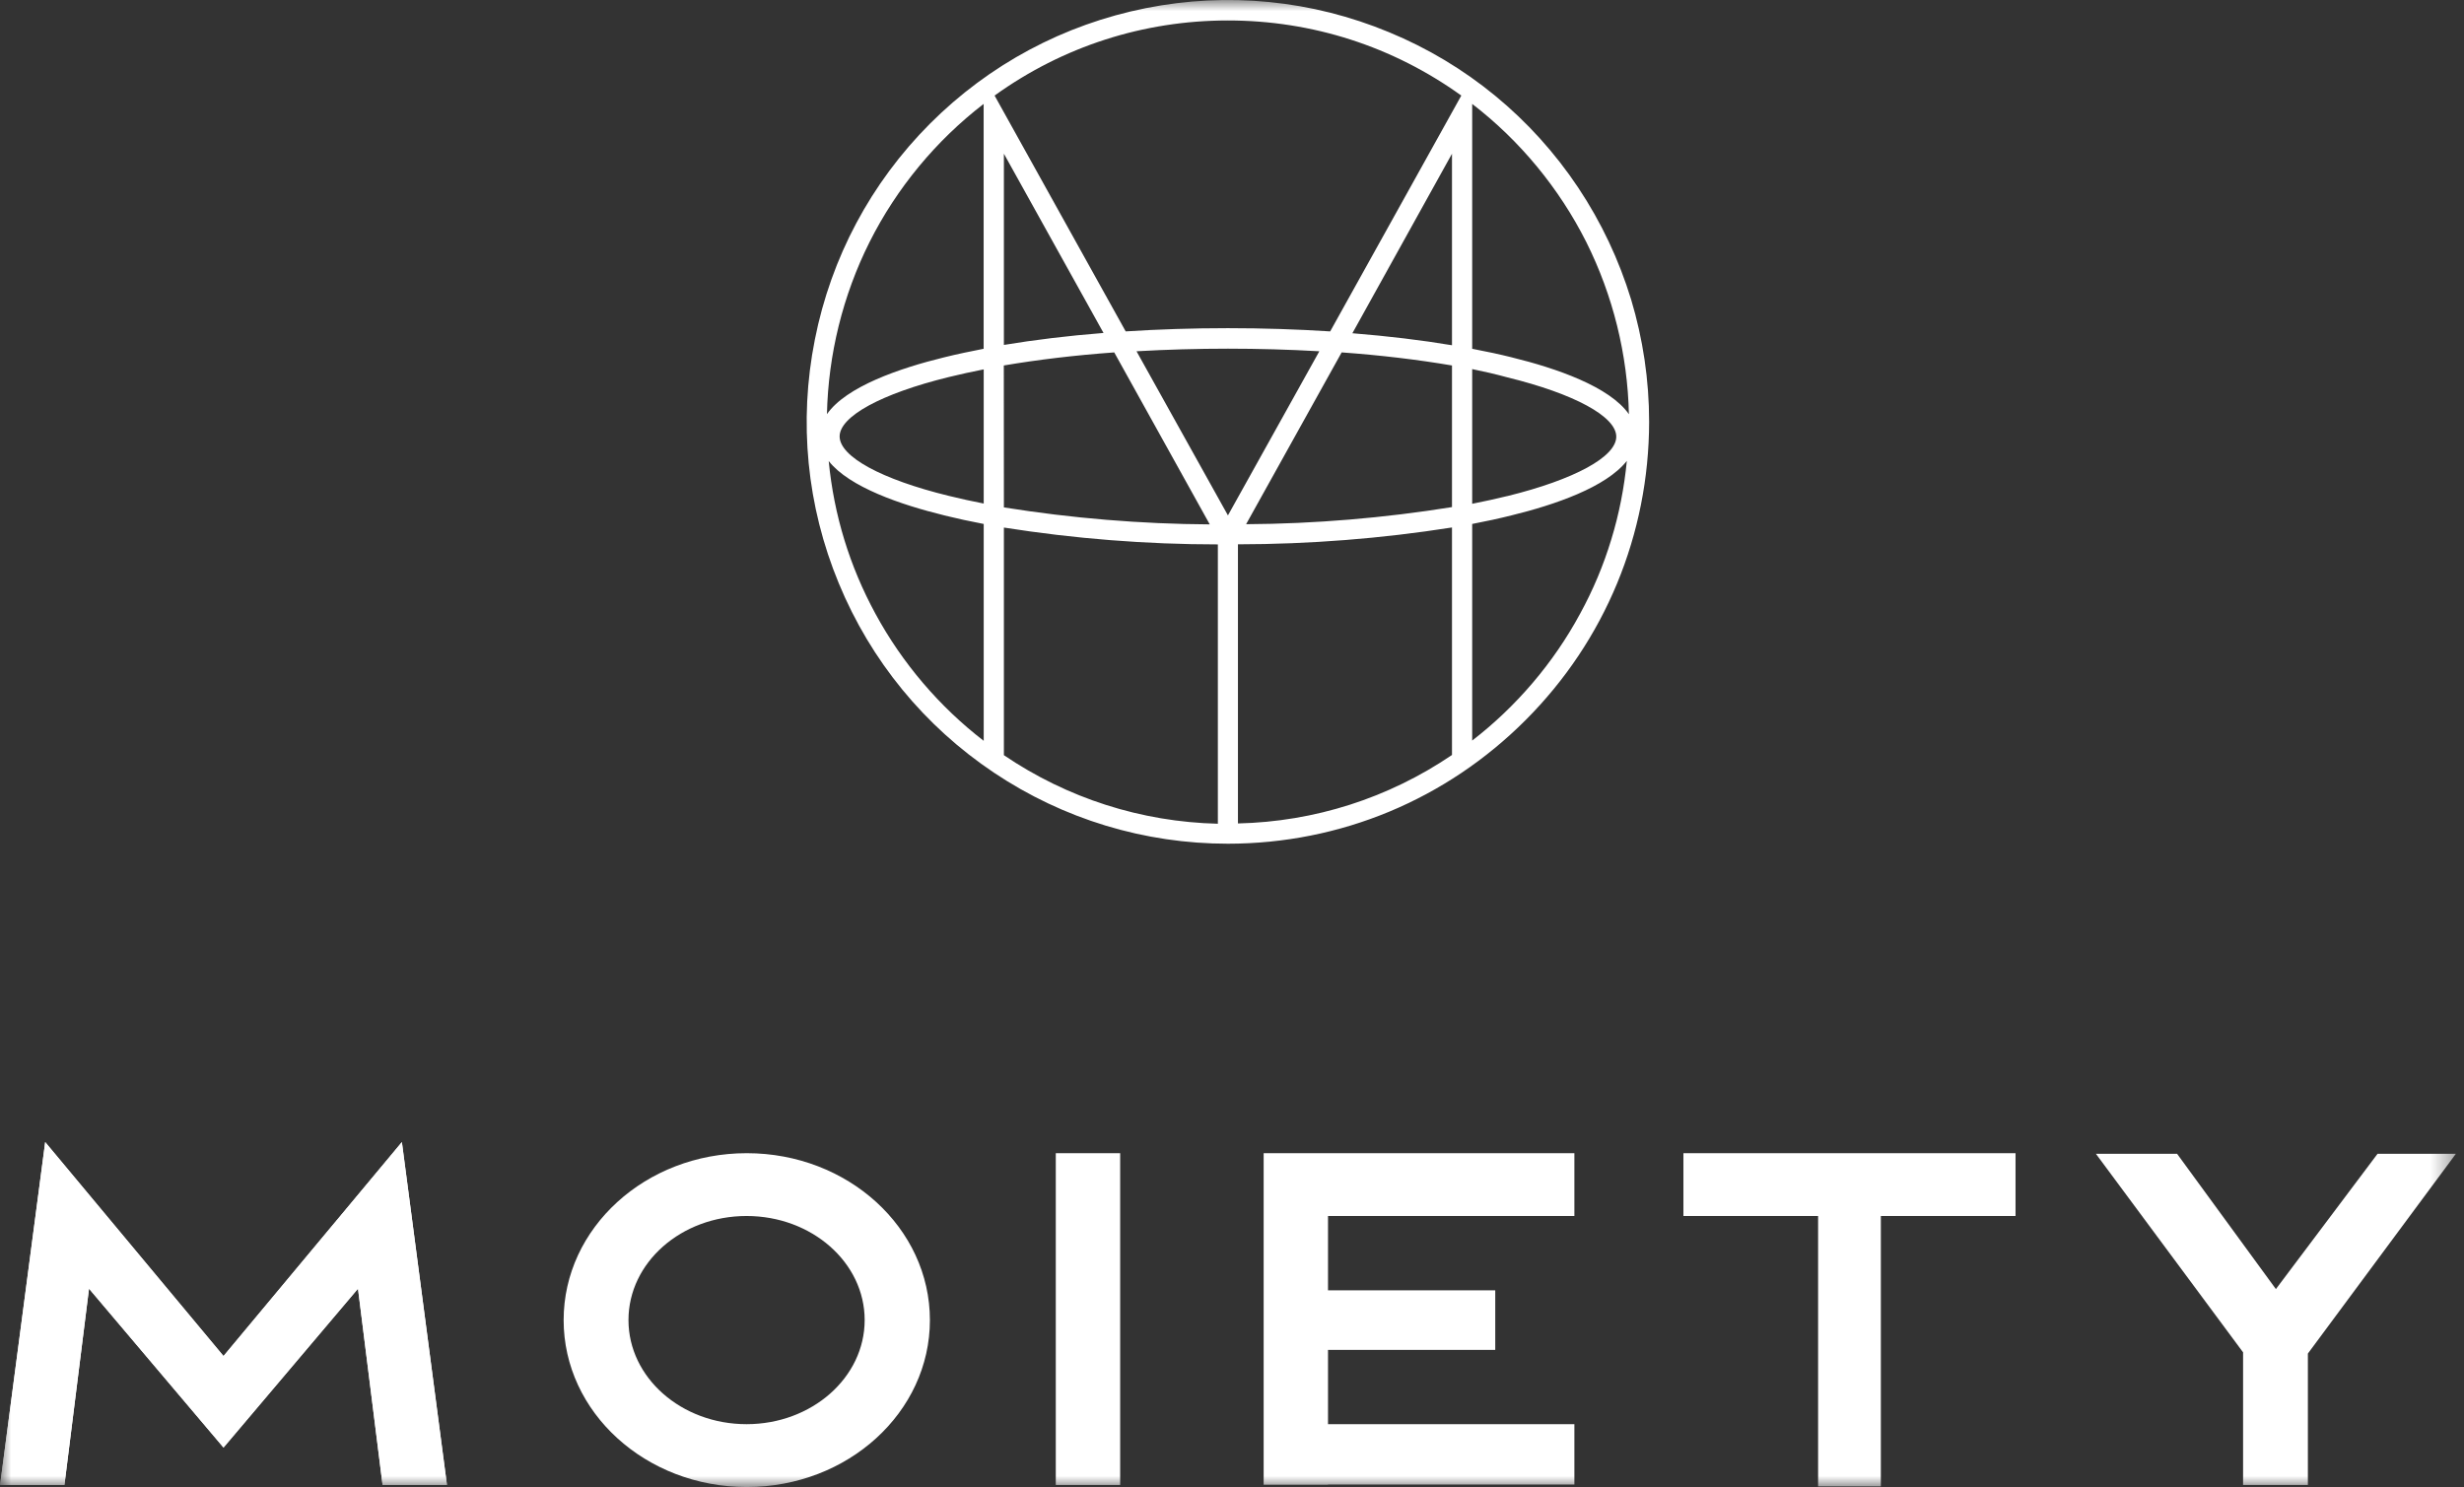
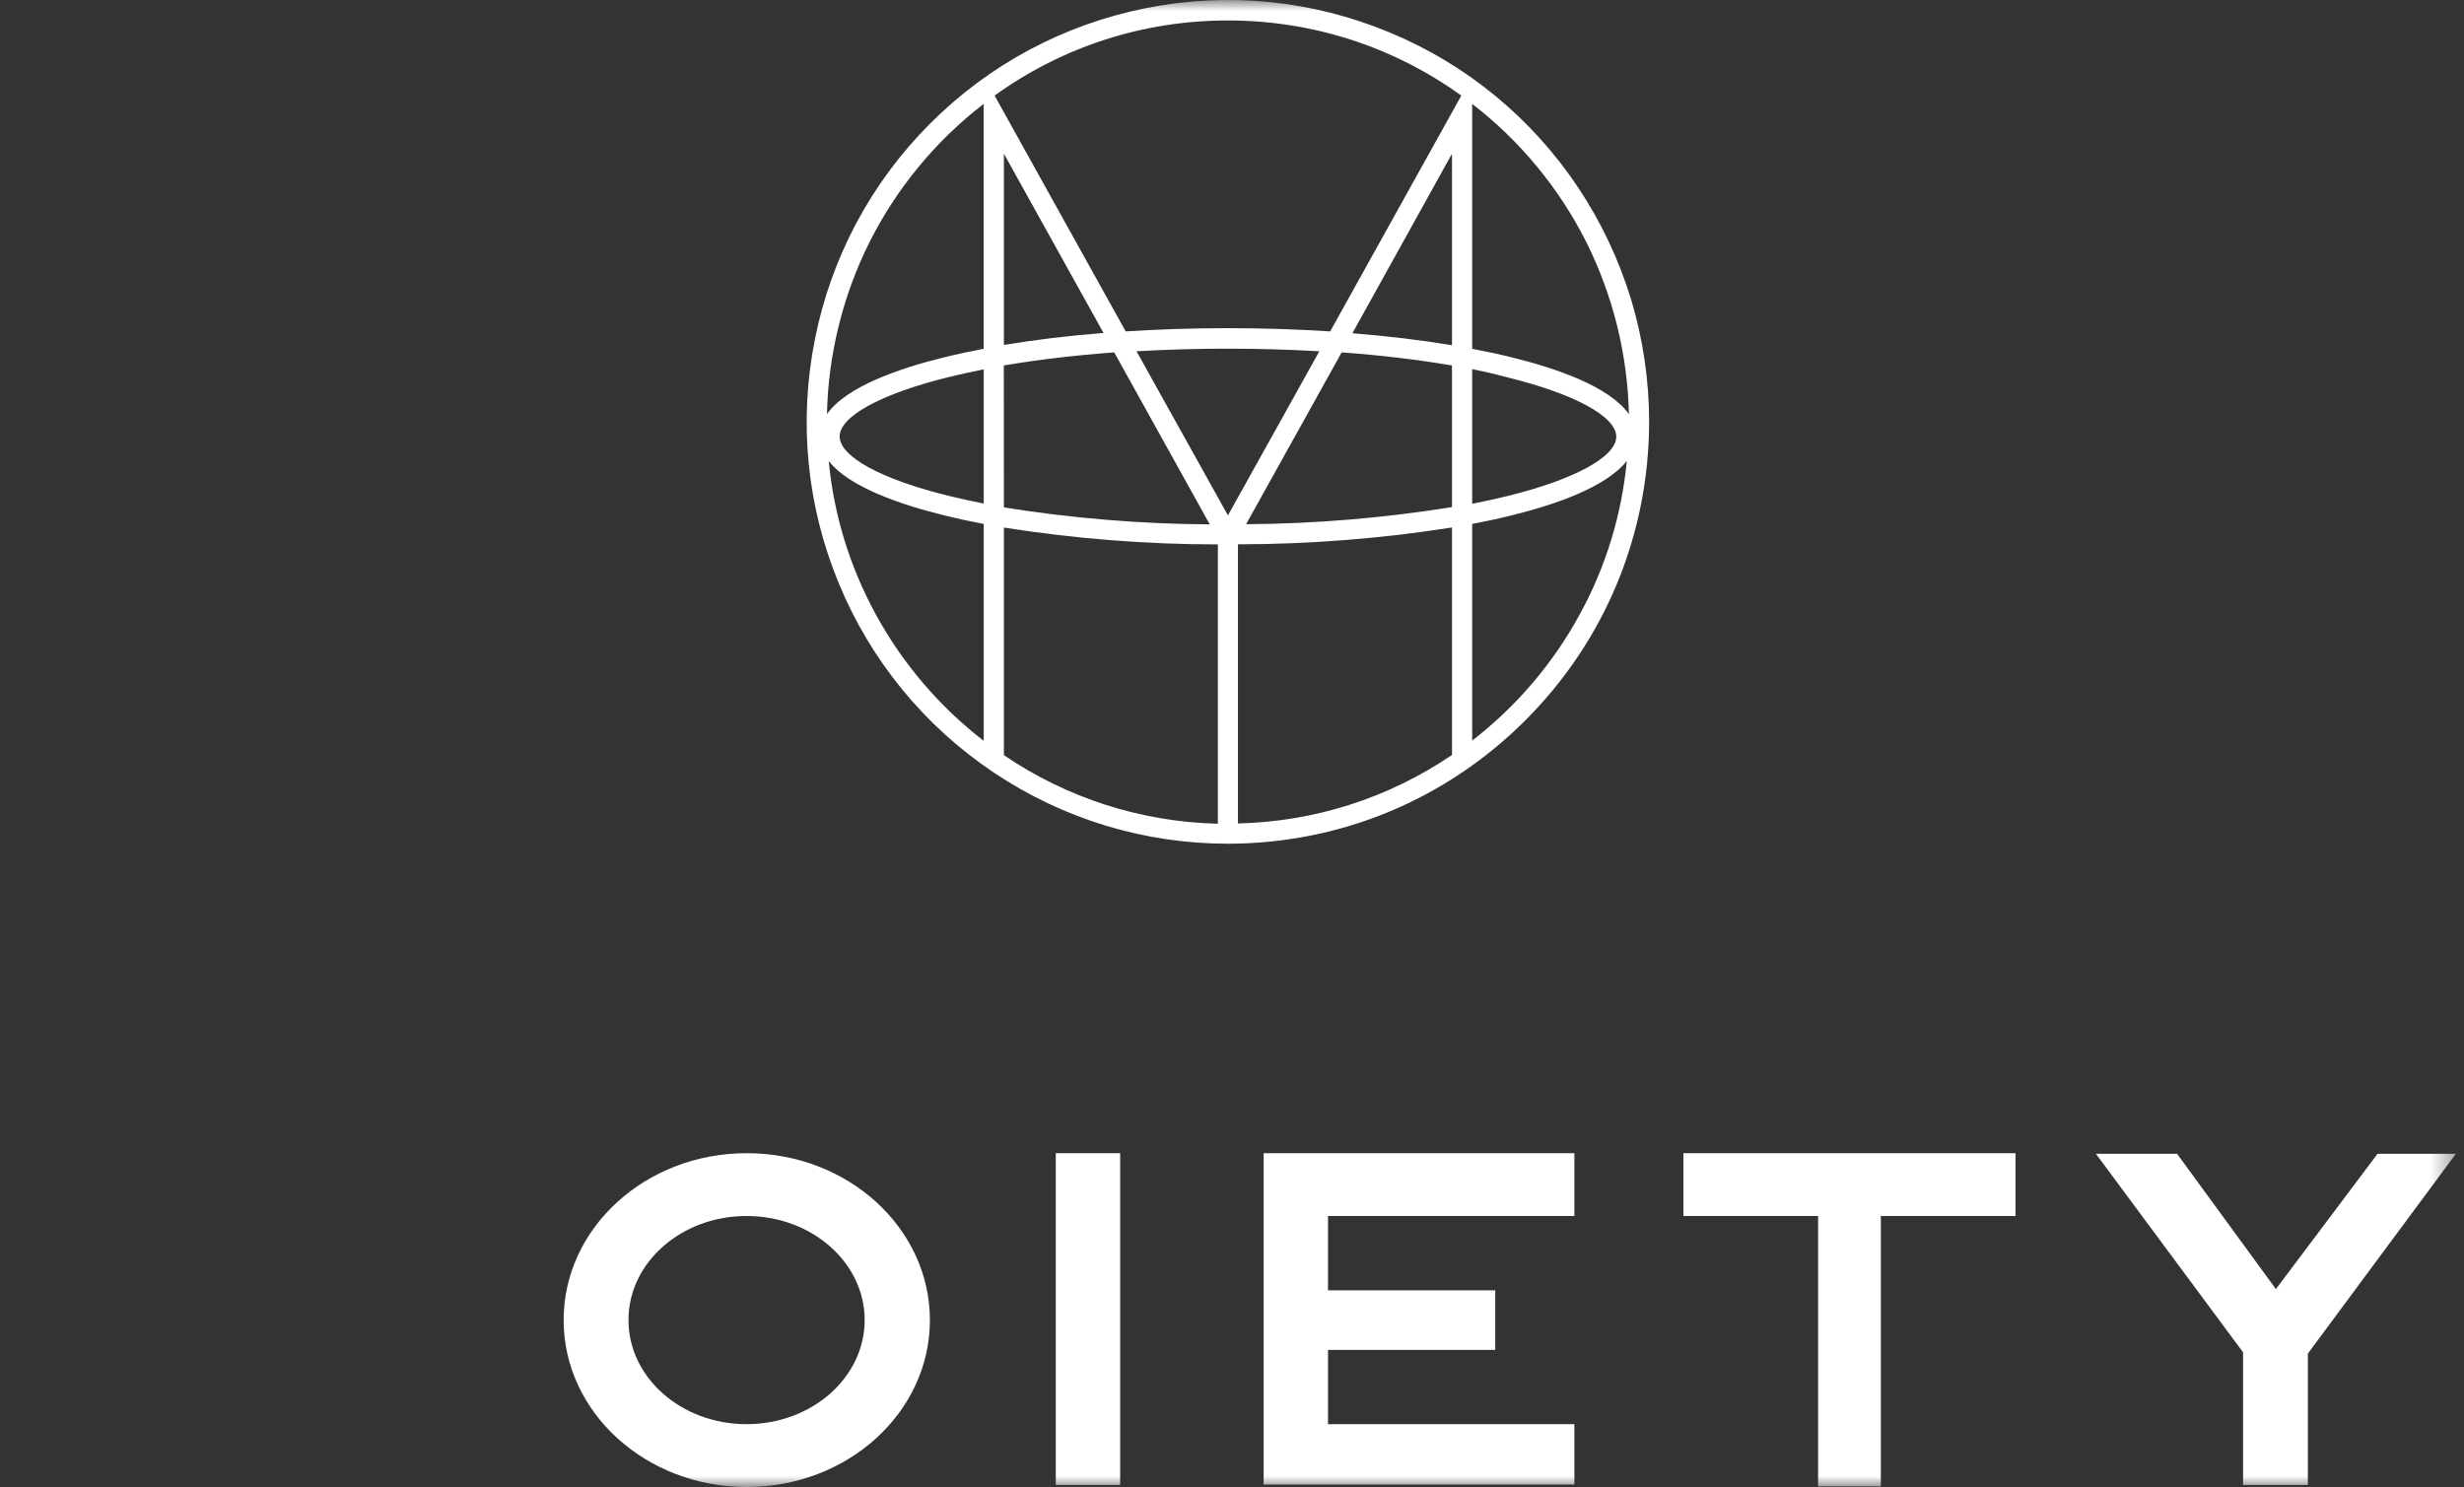
<svg xmlns="http://www.w3.org/2000/svg" width="111" height="67" viewBox="0 0 111 67" fill="none">
  <rect x="0" y="0" width="111" height="67" fill="#333333" stroke="none" />
  <mask id="mask0_1139_76" style="mask-type:luminance" maskUnits="userSpaceOnUse" x="0" y="0" width="111" height="67">
    <path d="M110.628 0H0V67H110.628V0Z" fill="white" />
  </mask>
  <g mask="url(#mask0_1139_76)">
-     <path d="M20.135 66.906H17.234L16.127 58.063L10.069 65.222L4.01 58.063L2.903 66.906H0.004L2.036 51.459L10.069 61.099L18.104 51.459L20.135 66.906Z" fill="white" />
-     <path d="M20.135 66.906H17.234L16.127 58.063L10.069 65.222L4.01 58.063L2.903 66.906H0.004L2.036 51.459L10.069 61.099L18.104 51.459L20.135 66.906Z" fill="white" />
    <path d="M33.641 51.959C29.083 51.959 25.391 55.326 25.391 59.48C25.391 63.634 29.085 67.001 33.641 67.001C38.197 67.001 41.891 63.634 41.891 59.48C41.891 55.326 38.197 51.959 33.641 51.959ZM33.632 64.169C30.695 64.169 28.312 62.07 28.312 59.478C28.312 56.886 30.693 54.789 33.632 54.789C36.571 54.789 38.952 56.888 38.952 59.478C38.952 62.067 36.571 64.169 33.632 64.169Z" fill="white" />
    <path d="M50.462 51.959H47.562V66.908H50.462V51.959Z" fill="white" />
-     <path d="M59.825 66.888H56.926V66.906H59.825V66.888Z" fill="white" />
    <path d="M59.825 54.789V58.138H67.359V60.822H59.825V64.169H70.924V66.888H56.926V51.959H70.924V54.789H59.825Z" fill="white" />
    <path d="M90.797 51.959V54.789H84.73V66.972H81.903V54.789H75.836V51.959H90.797Z" fill="white" />
    <path d="M94.418 51.987L101.048 60.932V66.908H103.967V60.987L110.634 51.987H107.105L102.526 58.082L98.075 51.987H94.418Z" fill="white" />
    <path d="M73.478 13.49C72.936 11.717 72.139 10.018 71.093 8.449C69 5.314 66.056 2.889 62.577 1.452C59.098 0.007 55.306 -0.369 51.616 0.368C47.919 1.105 44.559 2.905 41.898 5.569C39.234 8.238 37.439 11.602 36.708 15.301C35.972 19 36.343 22.798 37.786 26.281C39.227 29.771 41.646 32.719 44.776 34.814C47.902 36.906 51.548 38.015 55.317 38.015C60.383 38.011 65.142 36.033 68.727 32.444C72.308 28.858 74.282 24.085 74.291 19.009C74.291 17.119 74.012 15.266 73.478 13.488V13.49ZM45.224 22.862L45.22 16.467C46.773 16.203 48.446 16.005 50.195 15.878L54.498 23.627C51.396 23.61 48.277 23.35 45.224 22.862ZM45.224 15.541V6.925L49.712 15.002C48.119 15.127 46.61 15.312 45.224 15.541ZM54.863 24.527V37.115C51.412 37.032 48.084 35.967 45.224 34.026V23.77C48.4 24.272 51.642 24.529 54.863 24.529V24.527ZM65.41 6.925V15.556C64.038 15.325 62.531 15.145 60.923 15.015L65.41 6.927V6.925ZM65.41 23.768V34.017C62.551 35.958 59.223 37.023 55.768 37.102V24.525C58.988 24.521 62.23 24.268 65.41 23.766V23.768ZM56.137 23.616L60.44 15.878C62.184 16.003 63.855 16.203 65.41 16.467V22.848C62.357 23.339 59.238 23.601 56.137 23.619V23.616ZM59.434 15.827L55.317 23.222L51.199 15.827C53.936 15.671 56.701 15.671 59.434 15.827ZM55.317 14.786C53.734 14.786 52.183 14.837 50.711 14.932L44.805 4.306C47.884 2.09 51.515 0.922 55.317 0.922C59.12 0.922 62.751 2.093 65.83 4.306L59.923 14.932C58.45 14.837 56.901 14.786 55.317 14.786ZM68.115 16.104C67.572 15.968 66.97 15.838 66.32 15.715V4.682C68.473 6.337 70.243 8.487 71.46 10.907C72.661 13.306 73.323 15.979 73.38 18.663C72.51 17.418 70.105 16.593 68.112 16.104H68.115ZM67.901 22.351C67.409 22.47 66.88 22.589 66.32 22.699V16.63C66.854 16.738 67.385 16.861 67.901 17.002C70.93 17.744 72.811 18.769 72.811 19.675C72.811 20.582 70.93 21.607 67.901 22.353V22.351ZM66.32 33.37V23.608C66.944 23.489 67.543 23.359 68.103 23.218C70.021 22.749 72.352 21.957 73.287 20.765C73.169 21.979 72.938 23.163 72.585 24.312C72.235 25.465 71.77 26.576 71.183 27.649C69.988 29.865 68.31 31.832 66.32 33.368V33.37ZM37.253 18.663C37.31 15.979 37.971 13.301 39.172 10.907C40.389 8.482 42.162 6.337 44.312 4.682V15.715C43.763 15.823 43.133 15.95 42.518 16.104C40.526 16.593 38.12 17.416 37.251 18.663H37.253ZM42.52 23.218C43.109 23.363 43.711 23.493 44.315 23.608V33.379C42.325 31.848 40.644 29.878 39.441 27.66C38.274 25.515 37.567 23.203 37.332 20.773C38.263 21.955 40.598 22.745 42.52 23.216V23.218ZM37.824 19.665C37.824 18.762 39.704 17.735 42.733 16.991C43.245 16.866 43.776 16.749 44.315 16.643V22.688C43.794 22.587 43.265 22.47 42.733 22.34C39.704 21.599 37.824 20.573 37.824 19.662V19.665Z" fill="white" />
  </g>
</svg>